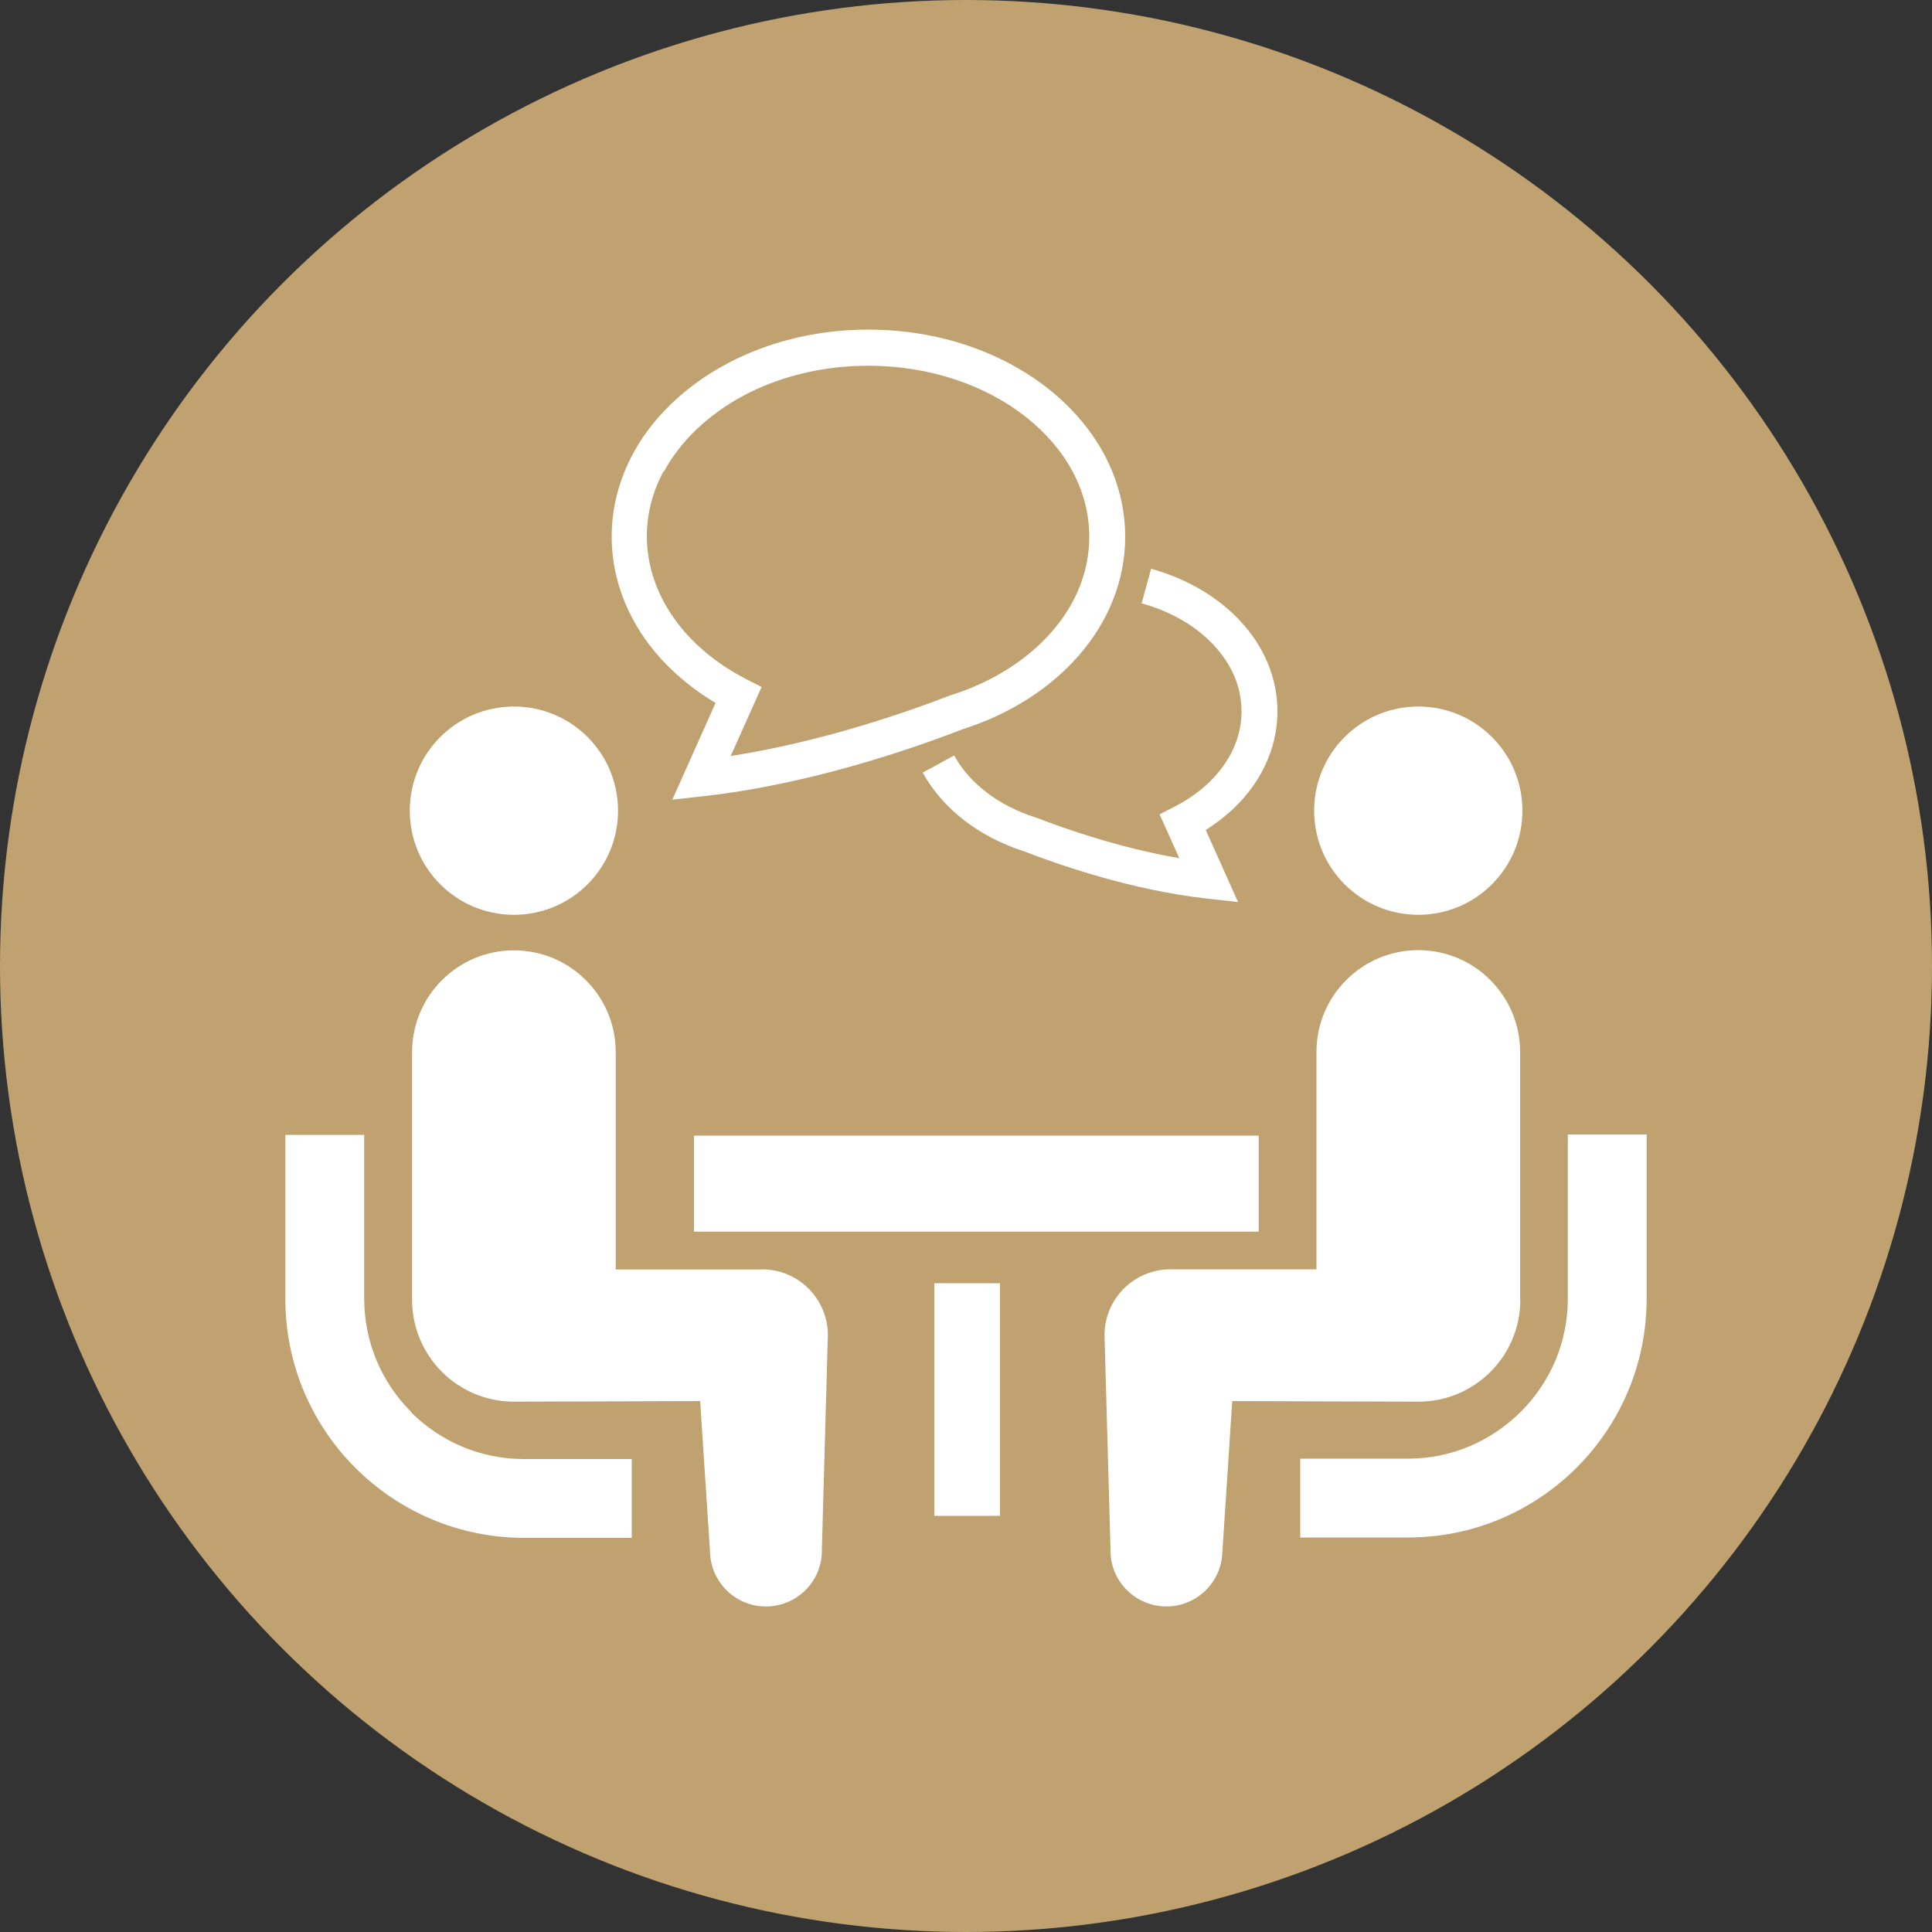
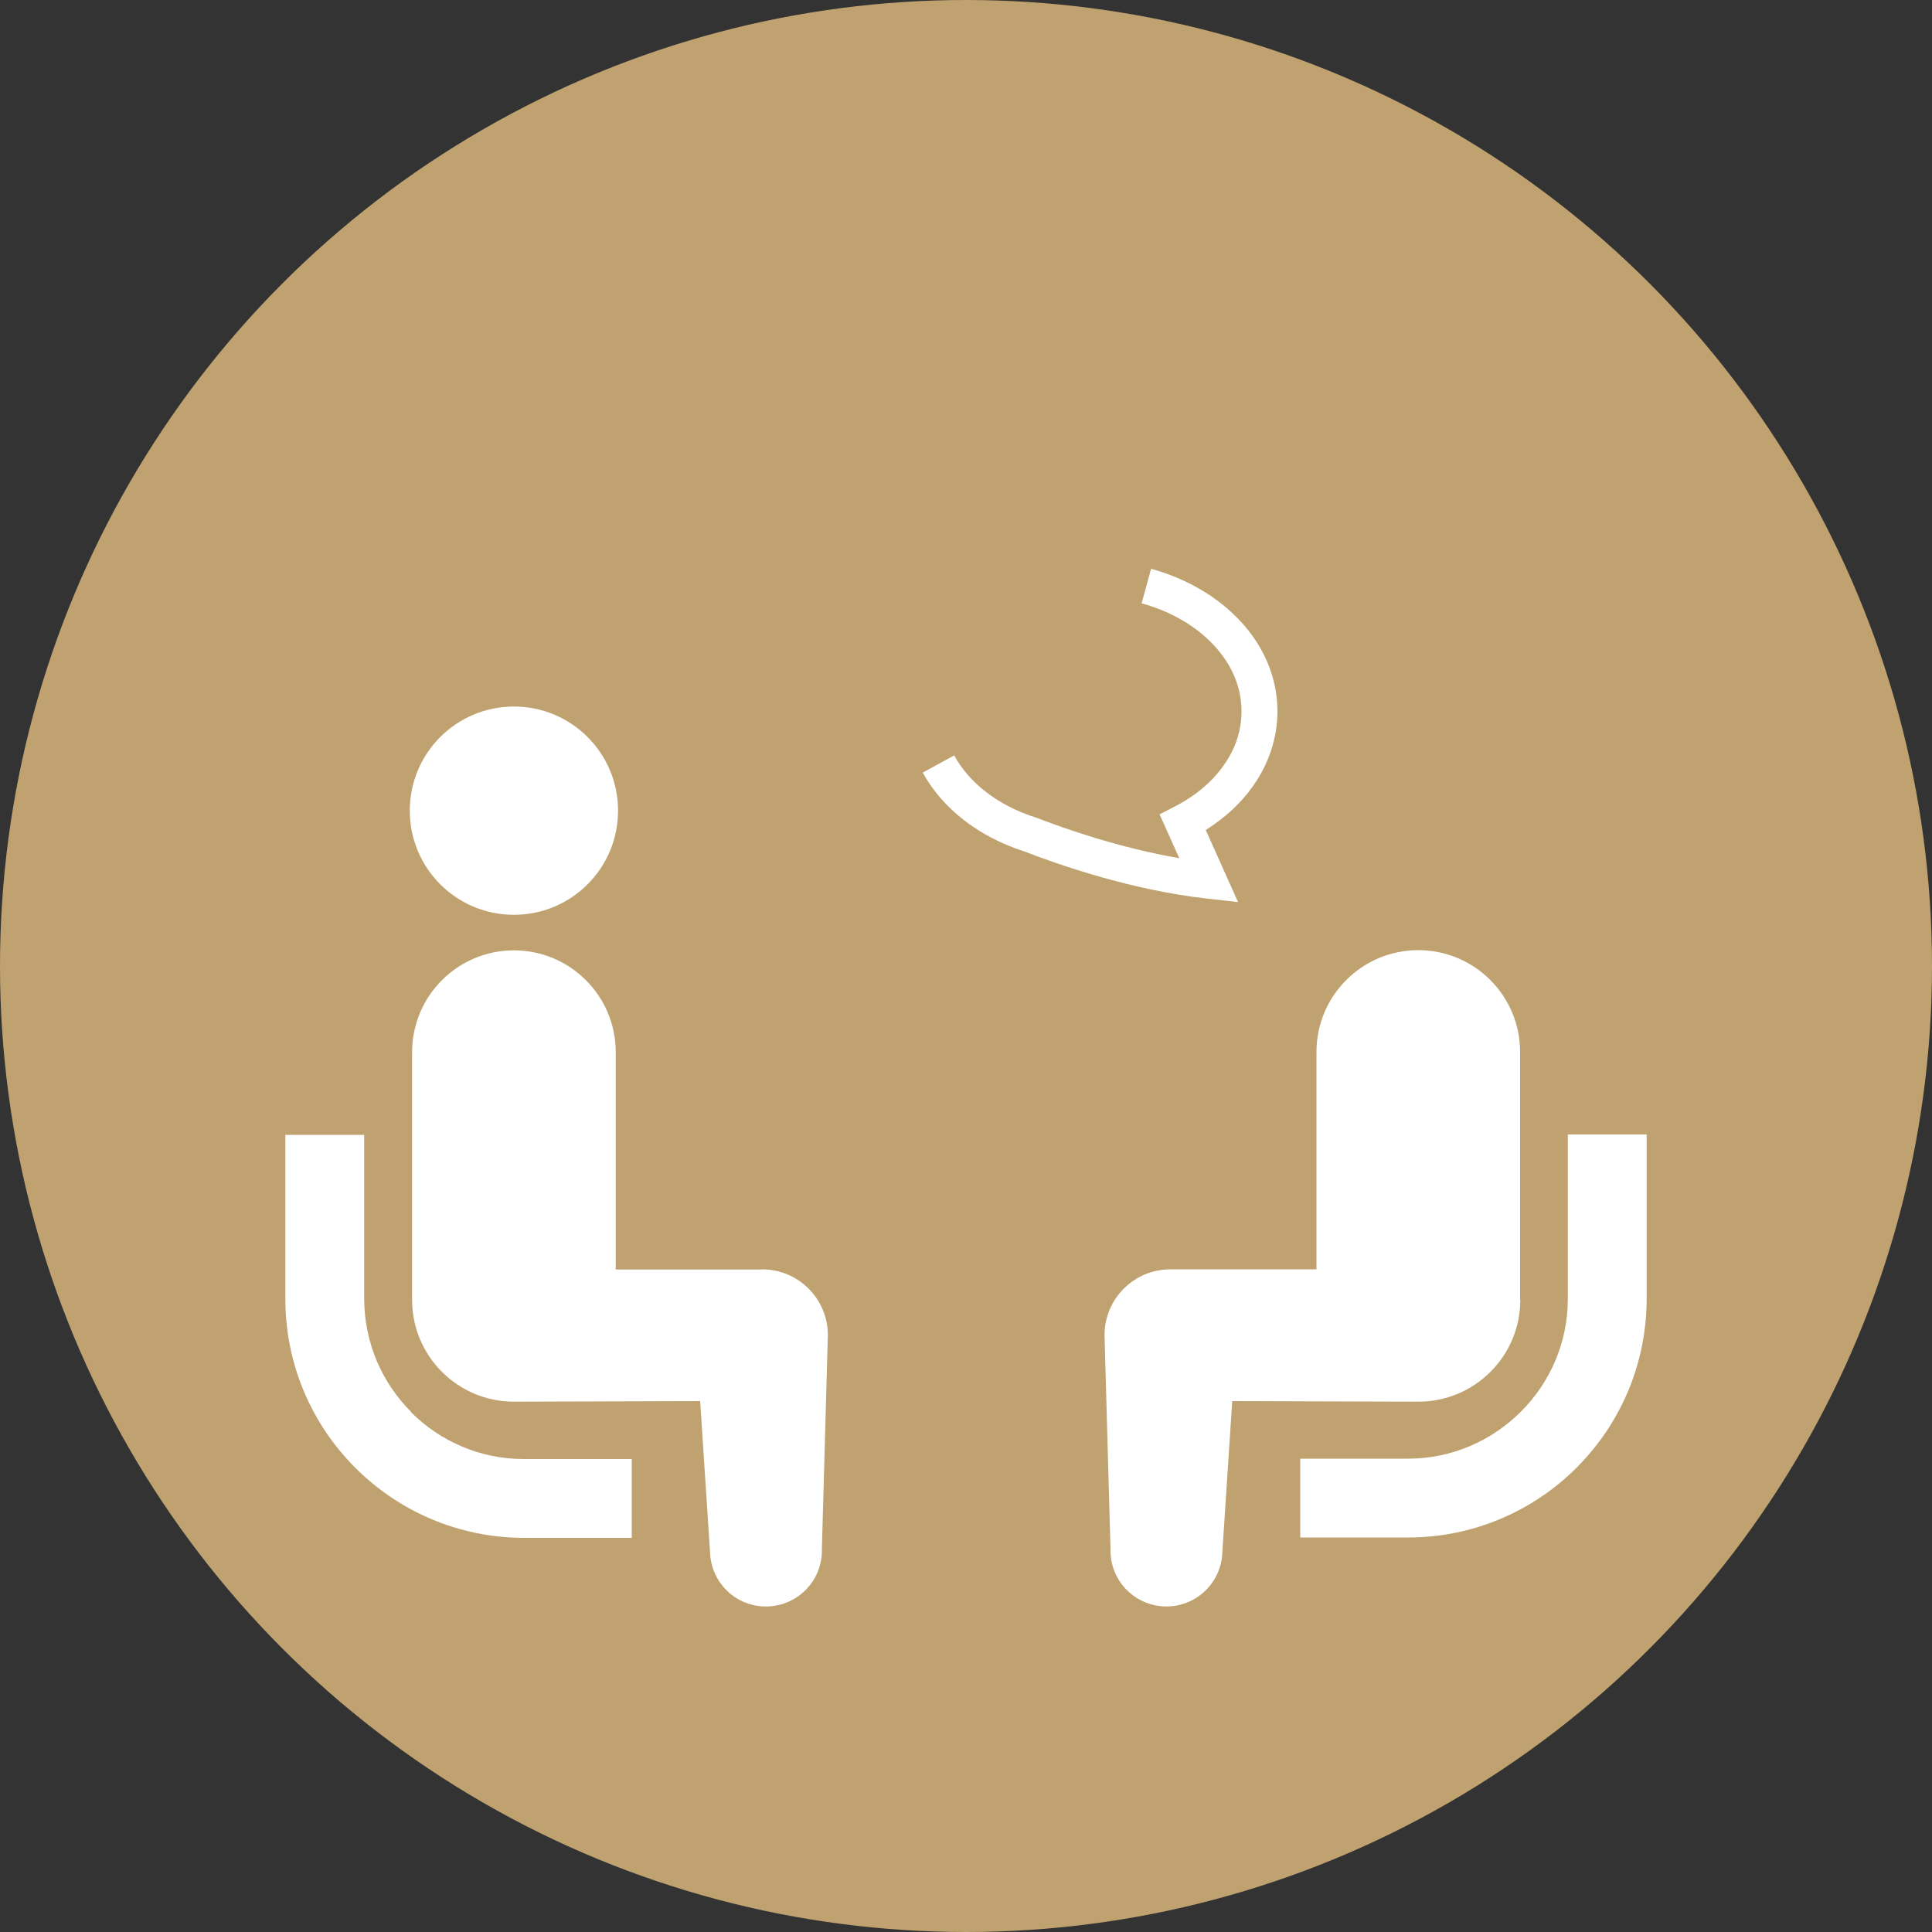
<svg xmlns="http://www.w3.org/2000/svg" id="_レイヤー_2" data-name="レイヤー 2" viewBox="0 0 100 100">
  <rect x="0" y="0" width="100" height="100" fill="#333333" stroke="none" />
  <defs>
    <style>
      .cls-1 {
        fill: #bfa26f;
      }

      .cls-1, .cls-2 {
        stroke-width: 0px;
      }

      .cls-2 {
        fill: #fff;
      }
    </style>
  </defs>
  <g id="_レイヤー_1-2" data-name="レイヤー 1">
    <circle class="cls-1" cx="50" cy="50" r="50" />
    <g>
      <path class="cls-2" d="M21.28,73.08c-1.5-1.5-2.42-3.56-2.43-5.84v-8.5h-4.08v8.5c0,6.82,5.54,12.35,12.35,12.36h5.58v-4.08h-5.58c-2.28,0-4.34-.92-5.85-2.43h.01Z" />
      <path class="cls-2" d="M26.6,47.35c2.98,0,5.39-2.41,5.39-5.39s-2.41-5.39-5.39-5.39-5.39,2.41-5.39,5.39,2.41,5.39,5.39,5.39Z" />
      <path class="cls-2" d="M39.43,65.71h-7.56v-11.25c0-2.91-2.36-5.27-5.27-5.27s-5.27,2.36-5.27,5.27v12.82c0,2.91,2.36,5.27,5.27,5.27.4,0,9.64-.03,9.64-.03l.51,7.8c.04,1.6,1.36,2.87,2.96,2.83s2.87-1.36,2.83-2.96l.31-11.08c0-1.88-1.52-3.41-3.41-3.41h-.01Z" />
      <path class="cls-2" d="M81.15,58.73v8.5c0,2.28-.93,4.34-2.43,5.84-1.51,1.5-3.56,2.43-5.84,2.43h-5.58v4.08h5.58c6.82,0,12.35-5.54,12.35-12.36v-8.5h-4.08Z" />
-       <path class="cls-2" d="M73.41,47.35c2.98,0,5.39-2.41,5.39-5.39s-2.41-5.39-5.39-5.39-5.39,2.41-5.39,5.39,2.41,5.39,5.39,5.39Z" />
      <path class="cls-2" d="M78.68,67.27v-12.82c0-2.91-2.36-5.27-5.27-5.27s-5.27,2.36-5.27,5.27v11.25h-7.56c-1.88,0-3.41,1.52-3.41,3.41l.31,11.08c-.04,1.6,1.23,2.92,2.83,2.96,1.6.03,2.92-1.23,2.96-2.83l.51-7.8s9.24.03,9.64.03c2.91,0,5.27-2.36,5.27-5.27h0Z" />
-       <rect class="cls-2" x="35.92" y="58.78" width="29.23" height="4.97" />
-       <rect class="cls-2" x="48.36" y="66.42" width="3.4" height="12.04" />
-       <path class="cls-2" d="M64.26,36.82c0,1-.32,1.95-.92,2.79-.59.85-1.47,1.59-2.54,2.14l-.78.4,1.02,2.27c-3.08-.53-5.94-1.53-7.38-2.09h-.03l-.03-.02c-1.94-.61-3.45-1.8-4.21-3.21l-1.63.89c1.04,1.89,2.93,3.33,5.23,4.07h0c1.79.69,5.54,2.01,9.48,2.45l1.61.18-1.67-3.73c.98-.62,1.82-1.38,2.45-2.28.79-1.12,1.26-2.45,1.26-3.86,0-1.76-.72-3.38-1.9-4.65-1.17-1.27-2.79-2.22-4.64-2.73l-.49,1.79c1.55.42,2.86,1.21,3.76,2.19.91.99,1.41,2.14,1.41,3.39h0Z" />
-       <path class="cls-2" d="M37.03,36.4l-2.23,4.99,1.61-.18c5.57-.62,10.9-2.49,13.43-3.47,2.41-.77,4.48-2.08,5.98-3.79,1.51-1.72,2.42-3.86,2.42-6.17,0-1.51-.39-2.95-1.08-4.25-1.04-1.94-2.75-3.56-4.86-4.69-2.11-1.13-4.64-1.78-7.35-1.78-3.61,0-6.9,1.15-9.32,3.07-1.21.96-2.2,2.1-2.89,3.4-.69,1.29-1.08,2.74-1.08,4.25,0,1.93.64,3.74,1.72,5.28.93,1.32,2.19,2.45,3.67,3.33h-.02ZM34.36,24.42c.84-1.57,2.27-2.94,4.1-3.93,1.83-.98,4.06-1.56,6.48-1.56,3.22,0,6.11,1.03,8.17,2.66,1.03.82,1.85,1.77,2.41,2.82s.86,2.18.86,3.37c0,1.82-.7,3.51-1.96,4.94-1.25,1.43-3.06,2.59-5.2,3.26h-.03l-.03.02c-2.19.85-6.63,2.4-11.34,3.13l1.6-3.57-.78-.4c-1.58-.81-2.88-1.91-3.77-3.18s-1.38-2.69-1.39-4.21c0-1.19.3-2.32.86-3.37l.02.02Z" />
+       <path class="cls-2" d="M64.26,36.82c0,1-.32,1.95-.92,2.79-.59.85-1.47,1.59-2.54,2.14l-.78.4,1.02,2.27c-3.08-.53-5.94-1.53-7.38-2.09h-.03l-.03-.02c-1.94-.61-3.45-1.8-4.21-3.21l-1.63.89c1.04,1.89,2.93,3.33,5.23,4.07h0c1.79.69,5.54,2.01,9.48,2.45l1.61.18-1.67-3.73c.98-.62,1.82-1.38,2.45-2.28.79-1.12,1.26-2.45,1.26-3.86,0-1.76-.72-3.38-1.9-4.65-1.17-1.27-2.79-2.22-4.64-2.73l-.49,1.79c1.55.42,2.86,1.21,3.76,2.19.91.99,1.41,2.14,1.41,3.39h0" />
    </g>
  </g>
</svg>